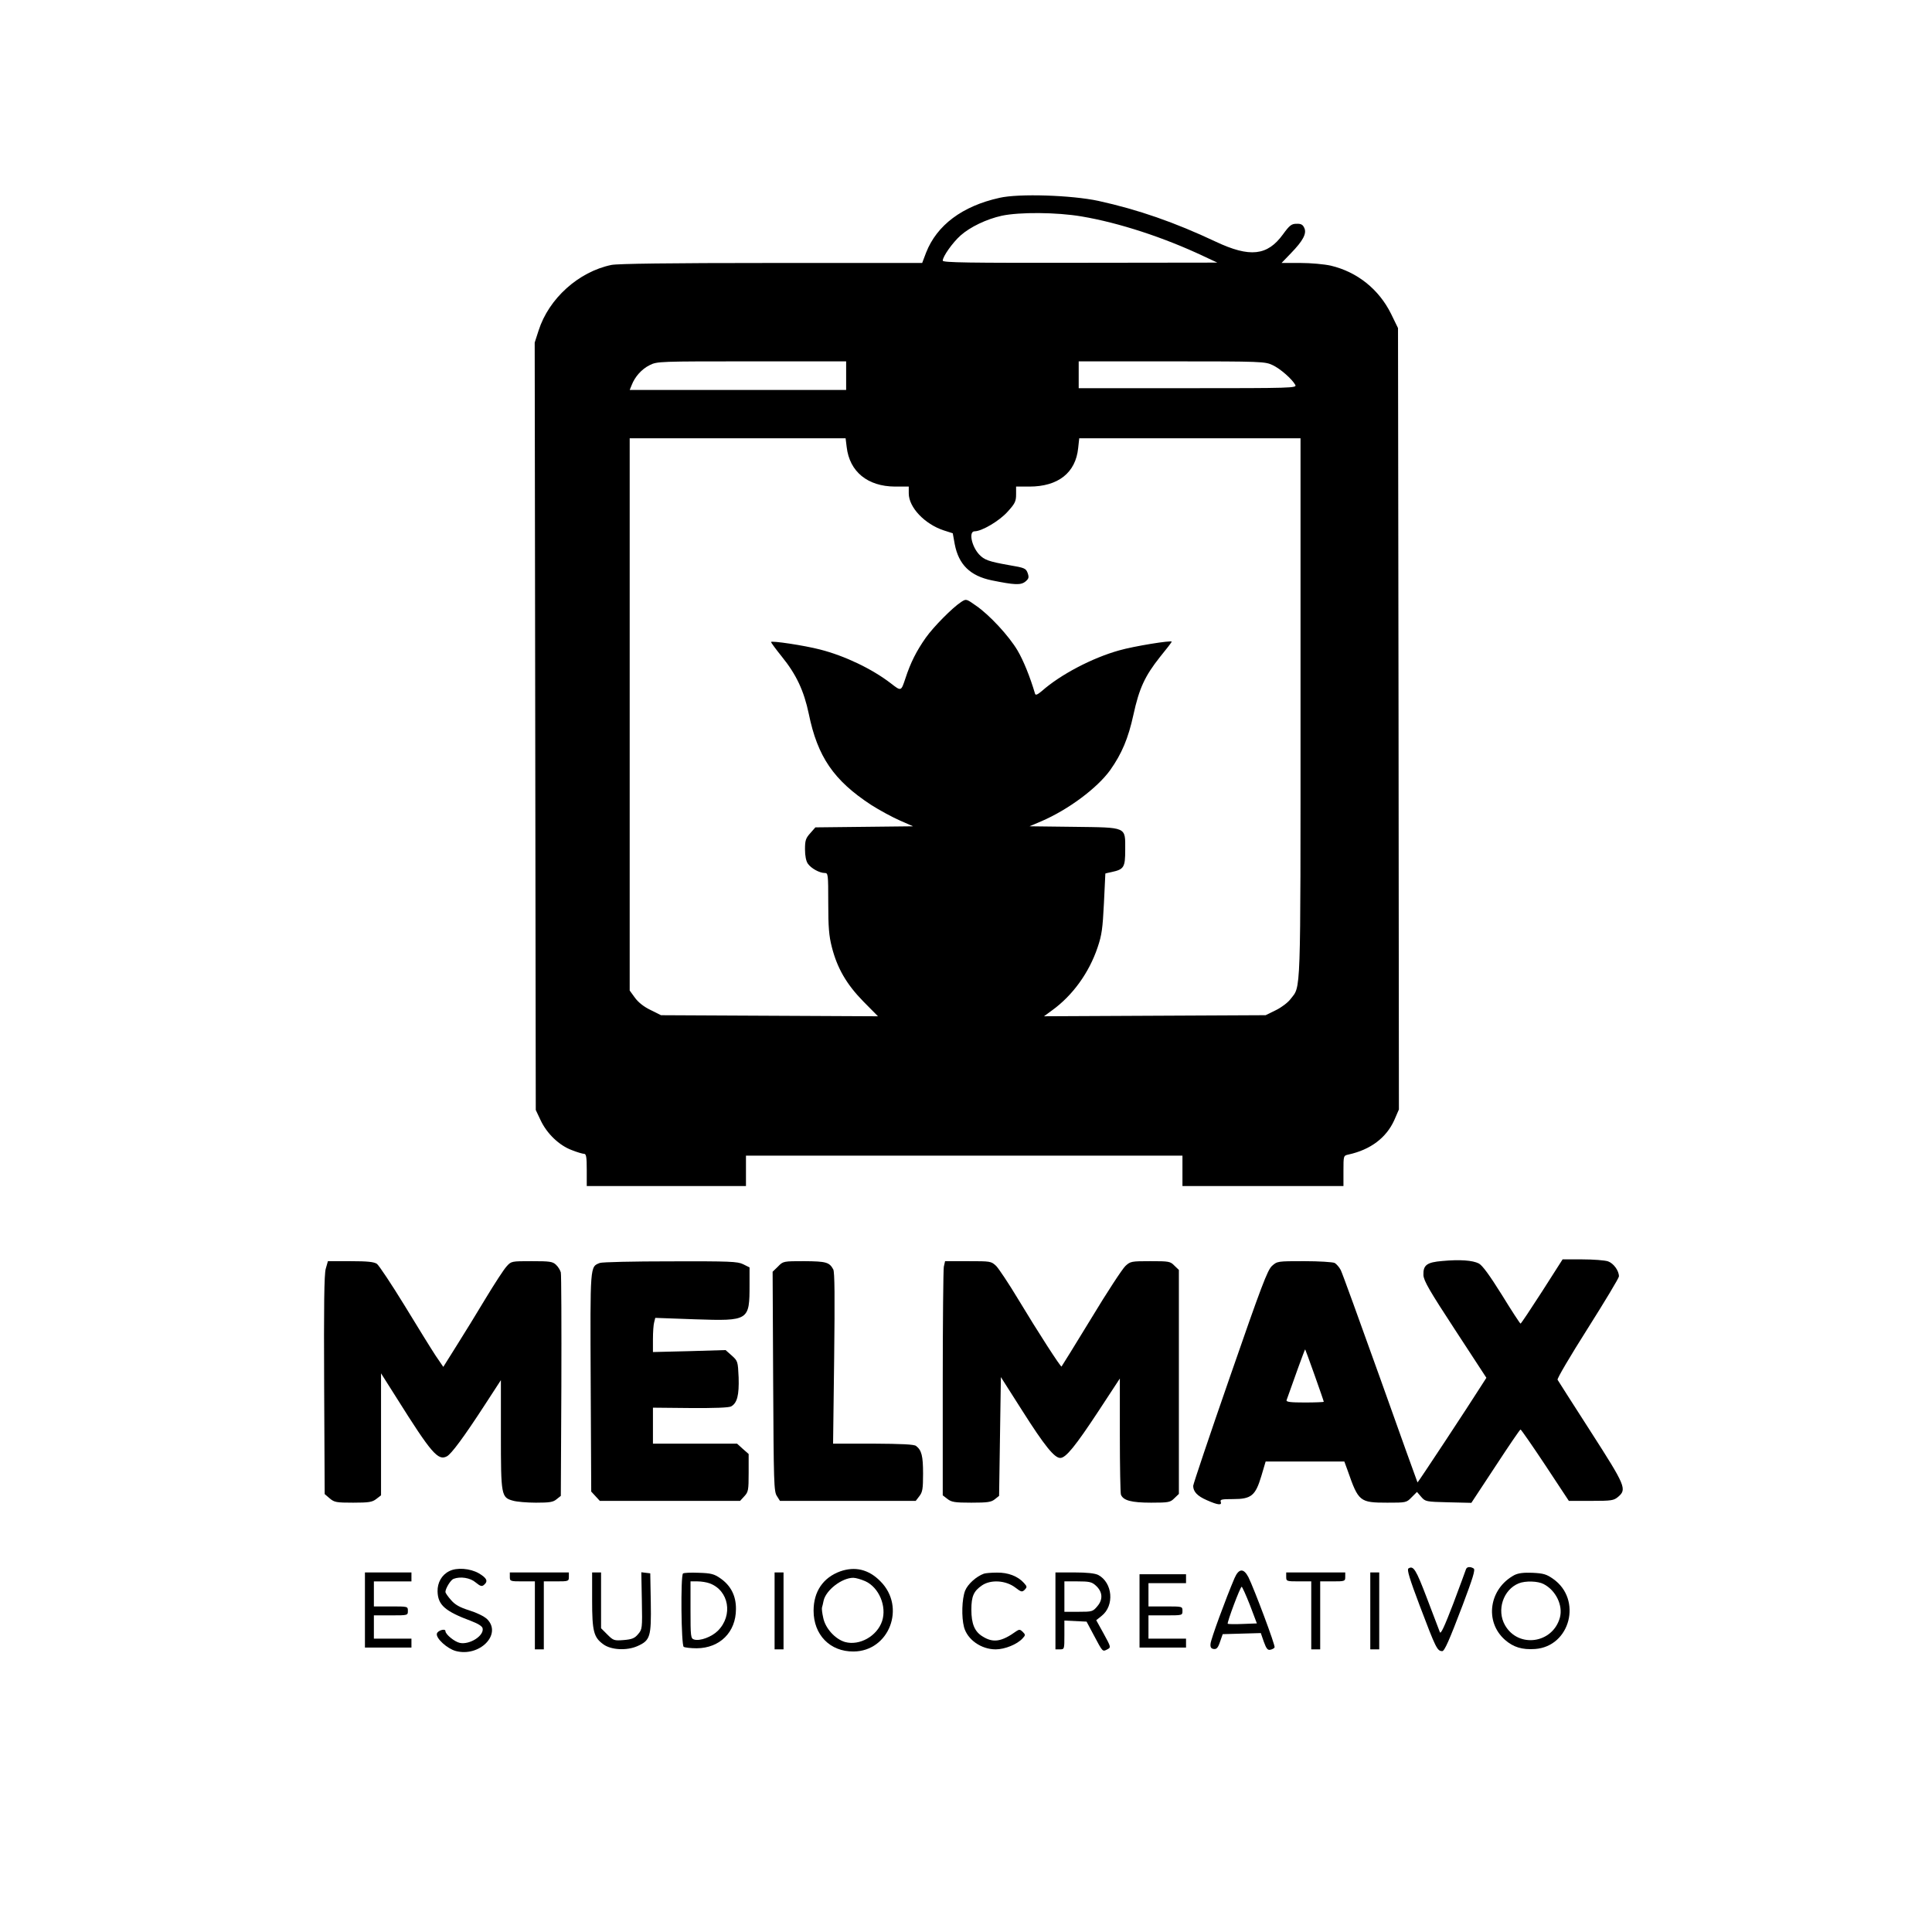
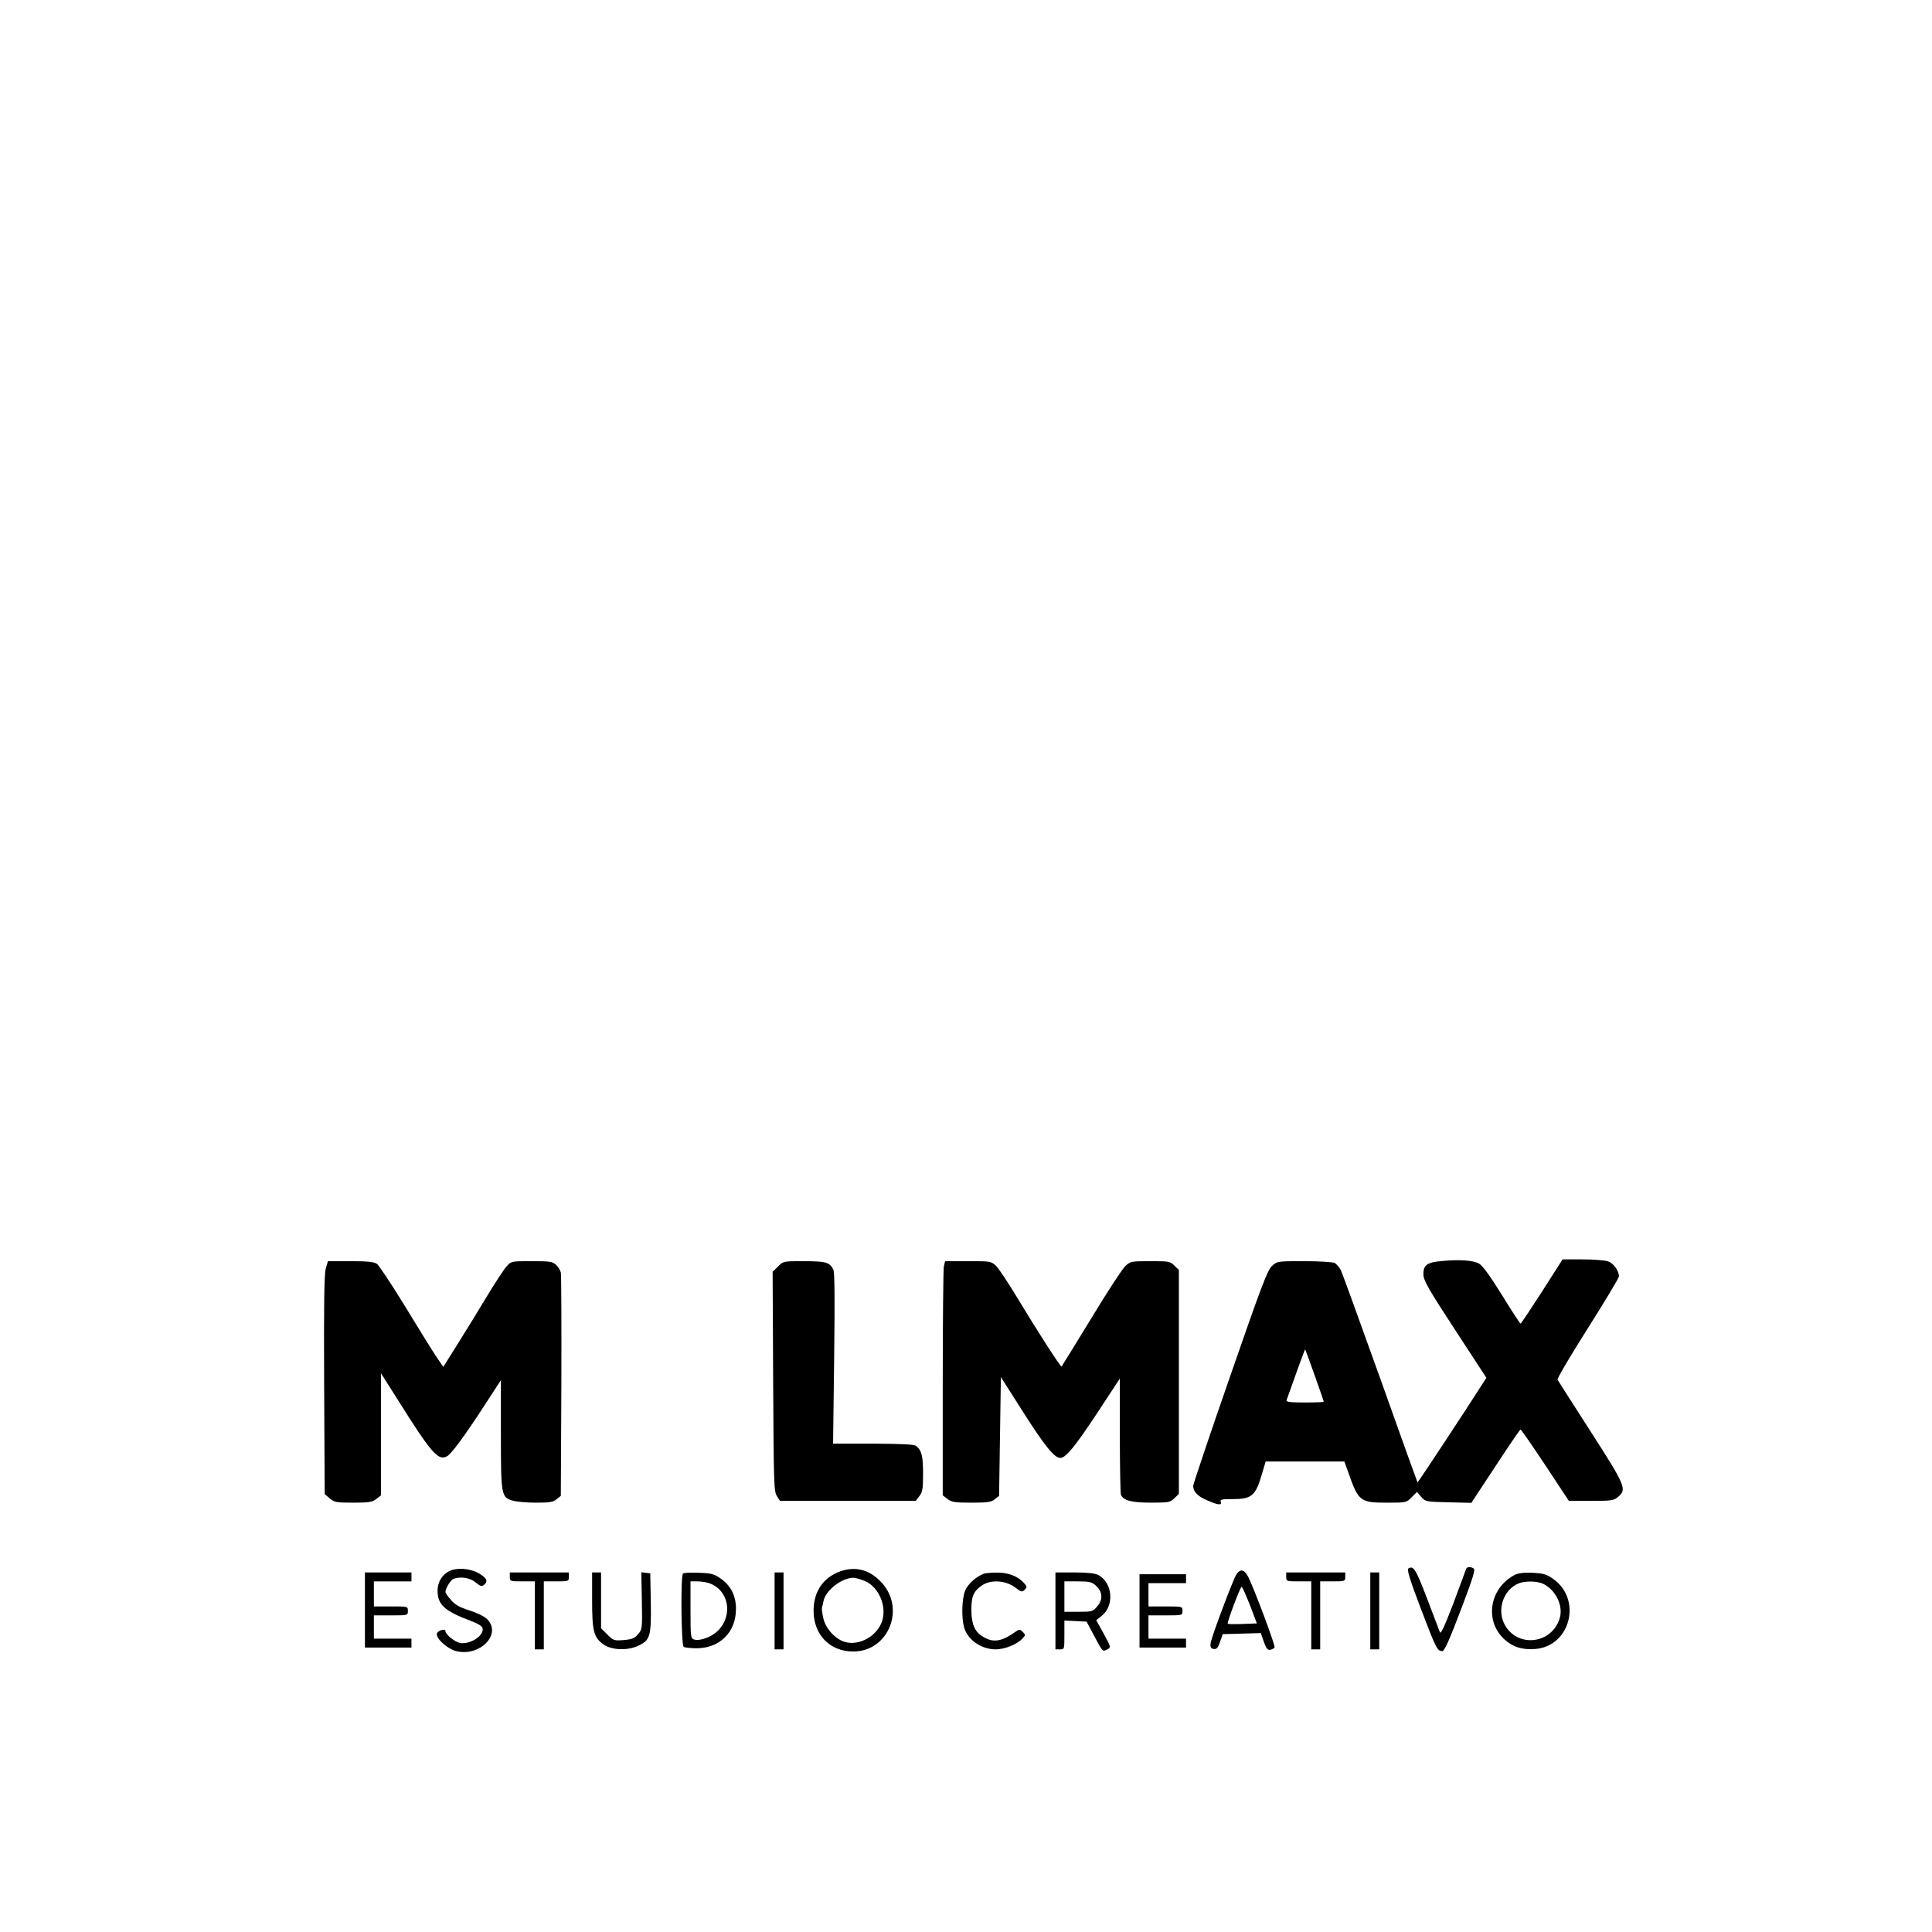
<svg xmlns="http://www.w3.org/2000/svg" version="1.0" width="100mm" height="100mm" viewBox="0 0 1080 1080" preserveAspectRatio="xMidYMid meet">
  <g transform="translate(0,1080) scale(0.1,-0.1)" fill="#000000" stroke="none">
-     <path d="M5587 9694 c-208 -46 -350 -153 -410 -306 l-22 -58 -842 0 c-572 0 -859 -4 -895 -11 -184 -38 -350 -188 -407 -366 l-22 -68 3 -2145 3 -2145 27 -57 c35 -75 104 -141 174 -167 30 -12 61 -21 69 -21 12 0 15 -18 15 -90 l0 -90 445 0 445 0 0 85 0 85 1220 0 1220 0 0 -85 0 -85 450 0 450 0 0 85 c0 84 0 85 28 91 123 27 211 93 256 192 l26 60 -2 2184 -3 2184 -39 80 c-68 137 -189 234 -337 269 -36 8 -111 15 -170 15 l-105 0 52 54 c68 70 90 111 75 142 -8 18 -18 24 -43 23 -28 0 -39 -8 -76 -59 -87 -120 -185 -131 -376 -41 -229 108 -433 179 -656 228 -149 32 -445 42 -553 17z m460 -104 c207 -35 459 -117 683 -223 l75 -35 -767 -1 c-625 -1 -768 1 -768 12 0 23 55 101 100 141 53 47 144 91 230 110 99 21 306 20 447 -4z m-1317 -890 l0 -80 -605 0 -605 0 11 27 c18 47 56 90 101 112 42 21 53 21 571 21 l527 0 0 -80z m2384 59 c43 -20 109 -78 127 -111 9 -17 -22 -18 -601 -18 l-610 0 0 75 0 75 520 0 c504 0 522 -1 564 -21z m-2381 -458 c16 -138 117 -220 270 -221 l77 0 0 -38 c0 -78 89 -172 196 -207 l50 -16 11 -61 c22 -114 86 -177 206 -202 128 -26 163 -28 189 -7 19 16 21 23 13 47 -10 27 -16 30 -105 45 -113 20 -138 29 -167 60 -42 46 -59 129 -25 129 40 0 139 58 185 110 41 45 47 58 47 96 l0 44 74 0 c161 0 259 77 273 215 l6 55 618 0 619 0 0 -1509 c0 -1642 3 -1549 -56 -1626 -14 -19 -51 -47 -82 -62 l-57 -28 -619 -3 -620 -3 45 33 c115 83 207 210 255 353 23 68 28 105 35 245 4 91 8 166 8 167 1 1 16 4 34 8 70 15 77 26 77 124 0 131 14 125 -289 129 l-246 3 66 28 c151 65 312 185 385 286 65 92 101 177 130 310 32 147 64 216 148 322 37 45 66 83 66 86 0 9 -212 -25 -295 -49 -150 -42 -327 -135 -430 -226 -25 -21 -36 -26 -39 -16 -28 95 -65 186 -98 242 -48 81 -157 199 -233 251 -54 38 -54 38 -82 20 -49 -32 -154 -138 -198 -200 -52 -74 -85 -139 -114 -228 -24 -72 -23 -72 -81 -27 -105 81 -258 154 -395 189 -88 23 -275 51 -275 42 0 -3 27 -40 60 -81 82 -101 124 -192 151 -320 49 -240 139 -372 348 -509 47 -30 119 -69 160 -87 l75 -33 -273 -3 -273 -3 -29 -33 c-25 -28 -29 -40 -29 -90 0 -36 6 -66 16 -80 18 -26 65 -52 94 -52 19 0 20 -5 20 -168 0 -135 4 -184 20 -246 30 -118 82 -208 176 -304 l82 -83 -607 3 -606 3 -58 29 c-38 18 -69 43 -88 69 l-29 40 0 1544 0 1543 604 0 603 0 6 -49z" />
    <path d="M8063 3751 c-87 -7 -108 -23 -106 -79 2 -32 33 -86 177 -306 l175 -268 -27 -42 c-70 -111 -356 -545 -358 -543 -1 1 -95 262 -208 580 -114 318 -213 592 -221 607 -8 16 -24 34 -34 40 -11 5 -86 10 -170 10 -150 0 -151 0 -181 -27 -25 -24 -58 -110 -235 -621 -113 -325 -205 -599 -205 -608 0 -32 23 -57 76 -80 63 -28 86 -30 78 -9 -5 13 6 15 69 15 102 0 125 19 158 129 l24 81 220 0 220 0 19 -52 c60 -172 67 -178 221 -178 105 0 107 0 136 30 l30 30 24 -28 c23 -26 26 -27 152 -30 l128 -3 135 205 c74 113 137 206 140 205 3 0 65 -89 138 -199 l132 -200 124 0 c116 0 127 2 152 23 49 42 41 61 -153 363 -99 154 -182 284 -186 291 -4 6 71 133 168 286 96 152 175 283 175 292 0 32 -30 73 -61 84 -18 6 -82 11 -143 11 l-111 0 -115 -180 c-63 -98 -117 -179 -120 -179 -3 0 -50 72 -104 160 -70 112 -109 165 -129 176 -35 18 -107 23 -204 14z m-714 -639 c28 -79 51 -145 51 -148 0 -2 -48 -4 -106 -4 -81 0 -105 3 -102 13 37 105 102 286 104 284 1 -1 25 -66 53 -145z" />
    <path d="M1821 3708 c-9 -31 -11 -208 -9 -651 l3 -609 28 -24 c26 -22 37 -24 131 -24 89 0 107 3 130 21 l26 20 0 341 0 341 88 -139 c194 -309 231 -351 280 -325 25 13 96 109 211 286 l91 140 0 -303 c0 -343 2 -353 68 -371 20 -6 78 -11 128 -11 76 0 96 3 115 19 l24 19 3 614 c1 337 0 623 -3 635 -3 12 -15 32 -27 43 -19 18 -35 20 -136 20 -113 0 -114 0 -140 -29 -15 -16 -67 -96 -116 -177 -49 -82 -123 -202 -164 -267 l-74 -118 -43 63 c-23 35 -101 161 -174 281 -73 119 -143 224 -154 232 -16 11 -52 15 -148 15 l-126 0 -12 -42z" />
-     <path d="M3353 3740 c-55 -22 -54 -5 -51 -668 l3 -610 24 -26 24 -26 392 0 392 0 24 26 c22 24 24 33 24 131 l0 105 -33 29 -32 29 -235 0 -235 0 0 101 0 100 208 -2 c135 -1 216 2 229 9 34 19 45 63 42 162 -4 90 -5 92 -38 122 l-35 31 -203 -6 -203 -5 0 72 c0 39 3 82 7 95 l6 24 222 -8 c303 -10 305 -8 305 195 l0 95 -36 18 c-31 15 -72 17 -407 16 -205 0 -382 -4 -394 -9z" />
    <path d="M4349 3720 l-30 -29 3 -613 c3 -568 4 -616 21 -641 l17 -27 380 0 379 0 20 26 c18 23 21 41 21 126 0 99 -8 131 -39 155 -11 9 -80 12 -240 13 l-224 0 6 477 c4 341 3 482 -5 497 -22 40 -39 45 -161 46 -118 0 -119 0 -148 -30z" />
    <path d="M5276 3719 c-3 -17 -6 -312 -6 -655 l0 -623 26 -20 c23 -18 41 -21 134 -21 91 0 111 3 131 19 l24 19 5 332 5 332 119 -187 c125 -197 180 -265 213 -265 31 0 84 65 215 264 l118 180 0 -316 c0 -174 3 -324 6 -333 13 -33 59 -45 169 -45 99 0 107 2 130 25 l25 24 0 626 0 626 -25 24 c-23 24 -31 25 -134 25 -107 0 -112 -1 -140 -27 -17 -16 -103 -147 -191 -293 -89 -146 -164 -267 -166 -269 -4 -5 -132 193 -244 379 -51 85 -106 167 -121 183 -29 27 -31 27 -158 27 l-128 0 -7 -31z" />
    <path d="M7873 2032 c-9 -6 7 -59 63 -207 91 -240 98 -254 126 -255 13 0 39 59 115 259 56 149 71 196 61 203 -19 12 -38 10 -43 -4 -2 -7 -34 -93 -71 -192 -50 -130 -70 -173 -75 -160 -4 11 -37 96 -72 189 -62 163 -76 185 -104 167z" />
    <path d="M2511 2017 c-42 -21 -66 -64 -65 -113 2 -76 41 -111 189 -166 39 -15 61 -29 63 -41 8 -41 -72 -92 -127 -81 -30 6 -81 48 -81 66 0 17 -45 3 -48 -15 -5 -26 58 -83 105 -96 133 -36 261 93 176 178 -17 16 -58 36 -100 49 -54 17 -80 32 -102 58 -17 19 -31 39 -31 45 0 19 29 67 45 73 39 15 94 6 124 -20 26 -21 34 -24 46 -14 25 21 17 38 -28 65 -49 28 -124 34 -166 12z" />
    <path d="M4697 2016 c-96 -35 -149 -113 -149 -220 0 -135 92 -229 223 -228 200 1 295 249 150 393 -65 66 -141 84 -224 55z m140 -55 c77 -35 121 -141 94 -223 -28 -84 -126 -139 -207 -117 -55 16 -110 76 -122 135 -6 26 -9 52 -7 58 2 6 6 23 9 38 13 59 102 128 166 128 14 0 44 -9 67 -19z" />
    <path d="M6901 1978 c-49 -115 -133 -343 -134 -367 -2 -19 3 -27 18 -29 16 -2 24 7 35 40 l15 43 106 3 107 3 17 -49 c14 -39 22 -48 37 -44 10 2 21 8 23 13 6 8 -114 327 -146 392 -27 52 -54 50 -78 -5z m86 -150 l39 -103 -79 -3 c-44 -2 -81 -1 -84 1 -5 6 70 207 78 207 3 0 24 -46 46 -102z" />
    <path d="M2040 1800 l0 -210 130 0 130 0 0 25 0 25 -105 0 -105 0 0 65 0 65 95 0 c95 0 95 0 95 25 0 25 0 25 -95 25 l-95 0 0 70 0 70 105 0 105 0 0 25 0 25 -130 0 -130 0 0 -210z" />
    <path d="M2850 1985 c0 -24 2 -25 70 -25 l70 0 0 -190 0 -190 25 0 25 0 0 190 0 190 70 0 c68 0 70 1 70 25 l0 25 -165 0 -165 0 0 -25z" />
    <path d="M3310 1854 c0 -174 9 -207 63 -246 44 -32 131 -36 190 -10 72 32 78 52 75 244 l-3 163 -25 3 -25 3 3 -159 c3 -156 2 -160 -21 -187 -19 -23 -34 -29 -80 -33 -54 -4 -58 -3 -92 31 l-35 35 0 156 0 156 -25 0 -25 0 0 -156z" />
    <path d="M3818 2004 c-14 -13 -10 -402 4 -410 7 -4 39 -8 73 -8 129 1 219 90 219 219 1 74 -29 132 -87 172 -34 24 -52 29 -121 31 -45 2 -84 0 -88 -4z m149 -55 c108 -40 132 -179 46 -265 -35 -35 -101 -59 -133 -49 -19 6 -20 16 -20 166 l0 159 39 0 c22 0 52 -5 68 -11z" />
    <path d="M4330 1795 l0 -215 25 0 25 0 0 215 0 215 -25 0 -25 0 0 -215z" />
    <path d="M5500 2003 c-42 -15 -90 -58 -105 -95 -18 -47 -21 -147 -6 -204 19 -70 96 -124 177 -124 51 0 120 28 150 61 17 18 17 21 1 37 -14 14 -20 14 -35 4 -83 -60 -130 -67 -189 -30 -45 27 -63 71 -63 150 0 75 13 104 60 136 49 33 132 28 185 -12 34 -26 38 -27 53 -13 14 15 14 18 -4 38 -34 38 -89 59 -151 58 -32 0 -65 -3 -73 -6z" />
    <path d="M5900 1795 l0 -215 25 0 c25 0 25 1 25 80 l0 81 62 -3 62 -3 41 -77 c50 -94 48 -92 75 -78 21 11 21 12 -20 87 l-42 76 30 24 c73 57 62 186 -19 229 -19 9 -61 14 -134 14 l-105 0 0 -215z m224 143 c40 -35 43 -78 11 -116 -26 -31 -29 -32 -106 -32 l-79 0 0 85 0 85 74 0 c63 0 79 -3 100 -22z" />
    <path d="M7190 1985 c0 -24 2 -25 70 -25 l70 0 0 -190 0 -190 25 0 25 0 0 190 0 190 70 0 c68 0 70 1 70 25 l0 25 -165 0 -165 0 0 -25z" />
    <path d="M7660 1795 l0 -215 25 0 25 0 0 215 0 215 -25 0 -25 0 0 -215z" />
    <path d="M8465 1995 c-141 -76 -168 -260 -52 -362 47 -41 96 -56 168 -51 197 14 265 277 101 392 -37 26 -54 31 -115 34 -52 2 -80 -2 -102 -13z m164 -50 c68 -35 109 -119 91 -187 -40 -146 -233 -173 -307 -43 -48 84 -10 199 77 234 37 15 107 13 139 -4z" />
    <path d="M6370 1795 l0 -205 130 0 130 0 0 25 0 25 -105 0 -105 0 0 65 0 65 95 0 c95 0 95 0 95 25 0 25 0 25 -95 25 l-95 0 0 65 0 65 105 0 105 0 0 25 0 25 -130 0 -130 0 0 -205z" />
  </g>
</svg>